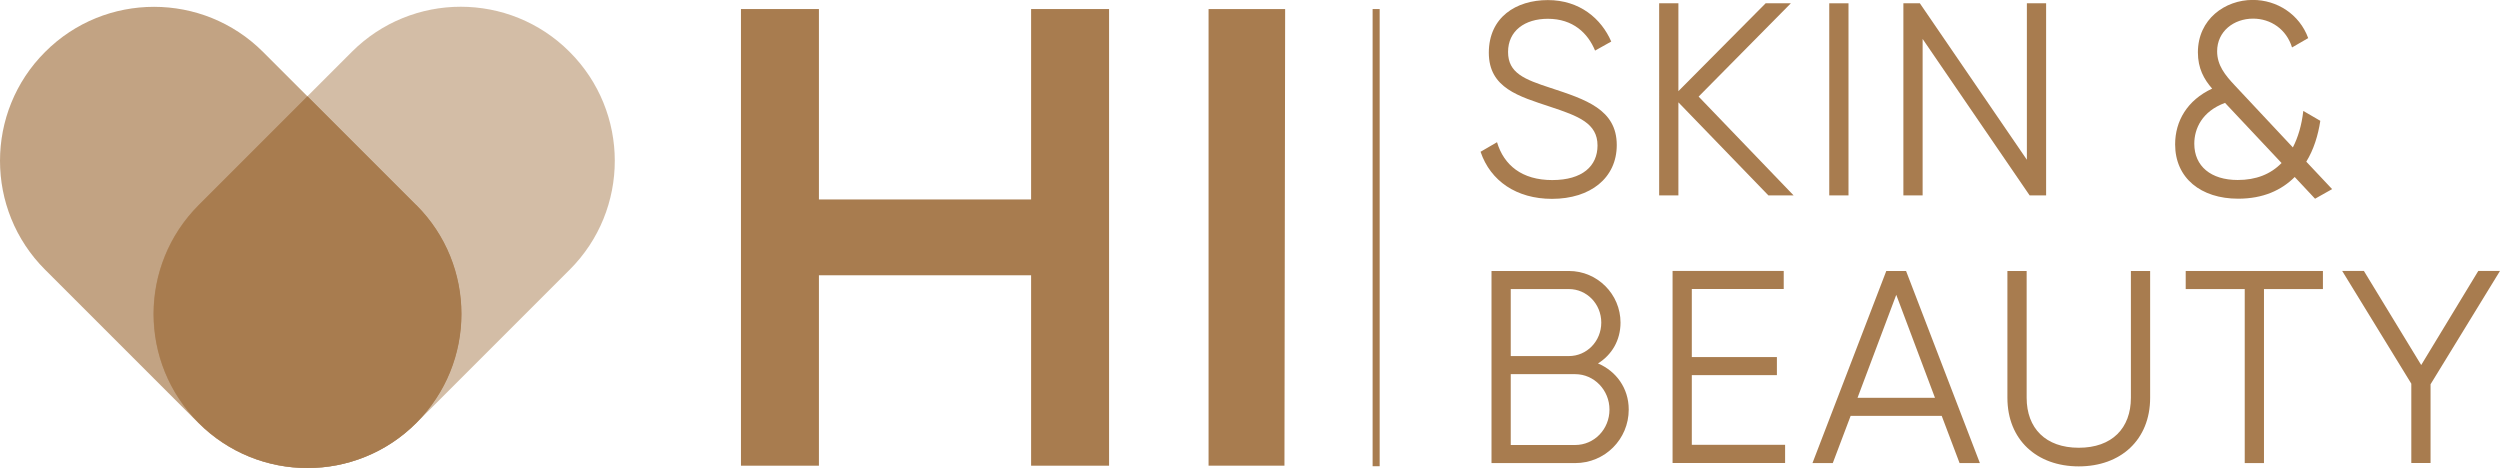
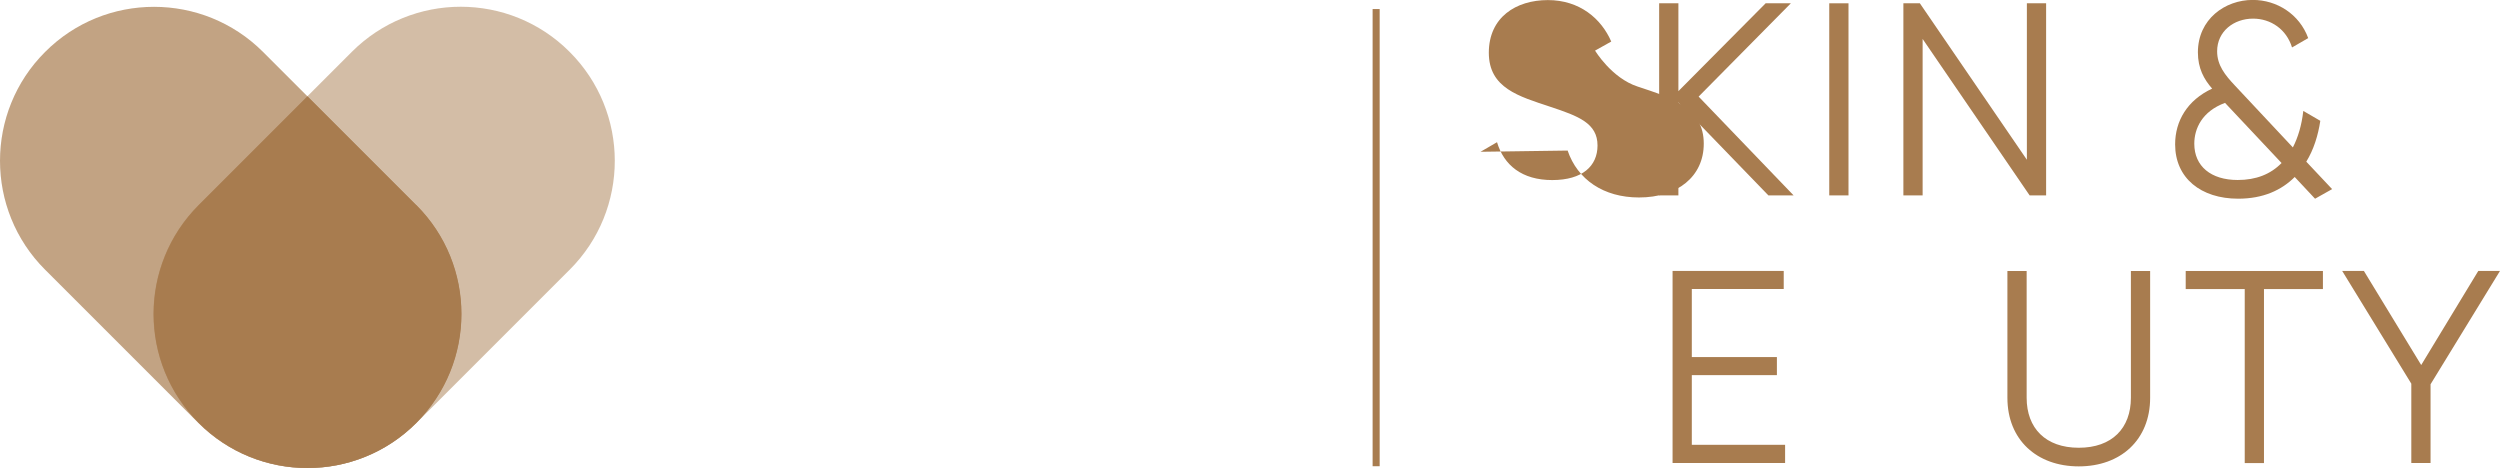
<svg xmlns="http://www.w3.org/2000/svg" id="Layer_2" data-name="Layer 2" viewBox="0 0 326.13 61.06">
  <defs>
    <style>
      .cls-1 {
        opacity: .5;
      }

      .cls-1, .cls-2, .cls-3 {
        fill: #a87c4f;
      }

      .cls-2 {
        opacity: .7;
      }
    </style>
  </defs>
  <g id="Layer_1-2" data-name="Layer 1">
    <g>
      <g>
        <path class="cls-2" d="M5.89,35.19l9.99,9.99,9.99,9.99c3.92,3.92,9.07,5.89,14.21,5.89s10.29-1.96,14.21-5.89h0s0,0,0,0c3.92-3.92,5.89-9.07,5.89-14.21s-1.96-10.29-5.89-14.21l-9.99-9.99-9.99-9.99C30.38,2.85,25.24.89,20.09.89s-10.29,1.96-14.21,5.89h0s0,0,0,0C1.96,10.69,0,15.84,0,20.98s1.96,10.29,5.89,14.21Z" />
        <path class="cls-1" d="M74.31,35.19l-9.99,9.99-9.99,9.99c-3.92,3.92-9.07,5.89-14.21,5.89s-10.29-1.96-14.21-5.89h0c-3.92-3.92-5.89-9.07-5.89-14.21s1.96-10.29,5.89-14.21l9.99-9.99,9.99-9.99c3.92-3.92,9.07-5.89,14.21-5.89s10.29,1.96,14.21,5.89h0c3.92,3.92,5.89,9.07,5.89,14.21s-1.96,10.29-5.89,14.21Z" />
        <path class="cls-3" d="M54.29,26.75l-7.09-7.09-7.09-7.09-7.09,7.09-7.09,7.09c-3.92,3.92-5.89,9.07-5.89,14.21s1.96,10.29,5.89,14.21h0s0,0,0,0c1.96,1.96,4.22,3.43,6.64,4.41,2.42.98,4.98,1.47,7.55,1.47,2.57,0,5.14-.49,7.55-1.47,2.42-.98,4.68-2.45,6.64-4.41h0s0,0,0,0c3.92-3.92,5.89-9.07,5.89-14.21s-1.96-10.29-5.89-14.21Z" />
      </g>
-       <path class="cls-3" d="M106.83,1.18v24.84h27.68V1.18h10.17v59.57h-10.17v-24.84h-27.68v24.84h-10.17V1.18h10.17Z" />
-       <path class="cls-3" d="M157.66,60.76V1.18h9.99l-.09,59.57h-9.9Z" />
      <rect class="cls-3" x="179.06" y="1.18" width=".92" height="59.64" />
      <g>
-         <path class="cls-3" d="M193.14,19.8l2.15-1.25c.9,3.01,3.26,4.94,7.2,4.94s5.91-1.83,5.91-4.51c0-2.9-2.47-3.83-6.16-5.05-4.08-1.36-8.02-2.43-8.02-7.05s3.54-6.87,7.7-6.87,6.98,2.43,8.27,5.41l-2.11,1.18c-.93-2.26-2.86-4.15-6.16-4.15-3.01,0-5.19,1.57-5.19,4.33s2.15,3.58,5.55,4.69c4.55,1.5,8.63,2.79,8.63,7.45,0,4.3-3.44,7.02-8.45,7.02-4.62,0-8.02-2.33-9.31-6.12Z" />
+         <path class="cls-3" d="M193.14,19.8l2.15-1.25c.9,3.01,3.26,4.94,7.2,4.94s5.91-1.83,5.91-4.51c0-2.9-2.47-3.83-6.16-5.05-4.08-1.36-8.02-2.43-8.02-7.05s3.54-6.87,7.7-6.87,6.98,2.43,8.27,5.41l-2.11,1.18s2.15,3.58,5.55,4.69c4.55,1.5,8.63,2.79,8.63,7.45,0,4.3-3.44,7.02-8.45,7.02-4.62,0-8.02-2.33-9.31-6.12Z" />
        <path class="cls-3" d="M230.69,25.49l-11.74-12.14v12.14h-2.51V.43h2.51v11.46L230.33.43h3.29l-12.03,12.17,12.39,12.89h-3.29Z" />
        <path class="cls-3" d="M241.14.43v25.06h-2.51V.43h2.51Z" />
        <path class="cls-3" d="M266.92.43v25.06h-2.15l-13.96-20.41v20.41h-2.51V.43h2.15l13.96,20.41V.43h2.51Z" />
        <path class="cls-3" d="M302,25.92l-2.65-2.83c-1.72,1.72-4.12,2.83-7.37,2.83-4.87,0-8.23-2.69-8.23-7.09,0-3.04,1.58-5.76,4.83-7.27-1.07-1.22-1.86-2.65-1.86-4.73,0-4.33,3.54-6.84,7.16-6.84,3.15,0,6.09,1.86,7.23,4.98l-2.11,1.22c-.72-2.36-2.76-3.76-5.08-3.76-2.51,0-4.69,1.65-4.69,4.26,0,1.83,1.04,3.11,2.33,4.48l7.55,8.06c.68-1.32,1.15-2.9,1.36-4.76l2.22,1.29c-.29,1.9-.86,3.76-1.83,5.33l3.37,3.58-2.22,1.25ZM297.63,21.26l-7.37-7.84c-3.01,1.11-4.01,3.37-4.01,5.33,0,2.94,2.18,4.73,5.66,4.73,2.4,0,4.3-.75,5.73-2.22Z" />
-         <path class="cls-3" d="M212.47,53.43c0,3.87-3.11,6.98-6.98,6.98h-10.92v-25.06h10.1c3.72,0,6.73,3.04,6.73,6.73,0,2.33-1.15,4.22-2.94,5.33,2.36,1,4.01,3.22,4.01,6.01ZM197.08,37.71v8.74h7.59c2.33,0,4.22-1.93,4.22-4.37s-1.9-4.37-4.22-4.37h-7.59ZM209.96,53.43c0-2.54-2-4.62-4.47-4.62h-8.41v9.24h8.41c2.47,0,4.47-2.04,4.47-4.62Z" />
        <path class="cls-3" d="M232.87,58.04v2.36h-14.68v-25.06h14.5v2.36h-11.99v8.88h11.1v2.36h-11.1v9.09h12.17Z" />
-         <path class="cls-3" d="M253.31,54.25h-11.89l-2.33,6.16h-2.65l9.63-25.06h2.58l9.63,25.06h-2.65l-2.33-6.16ZM252.42,51.89l-5.05-13.43-5.05,13.43h10.1Z" />
        <path class="cls-3" d="M261.87,51.89v-16.54h2.51v16.54c0,3.97,2.47,6.52,6.8,6.52s6.8-2.54,6.8-6.52v-16.54h2.51v16.54c0,5.48-3.83,8.95-9.31,8.95s-9.31-3.47-9.31-8.95Z" />
        <path class="cls-3" d="M303.04,37.71h-7.7v22.7h-2.51v-22.7h-7.7v-2.36h17.9v2.36Z" />
        <path class="cls-3" d="M317.07,50.13v10.27h-2.51v-10.35l-9.02-14.71h2.83l7.48,12.28,7.45-12.28h2.83l-9.06,14.79Z" />
      </g>
    </g>
  </g>
</svg>